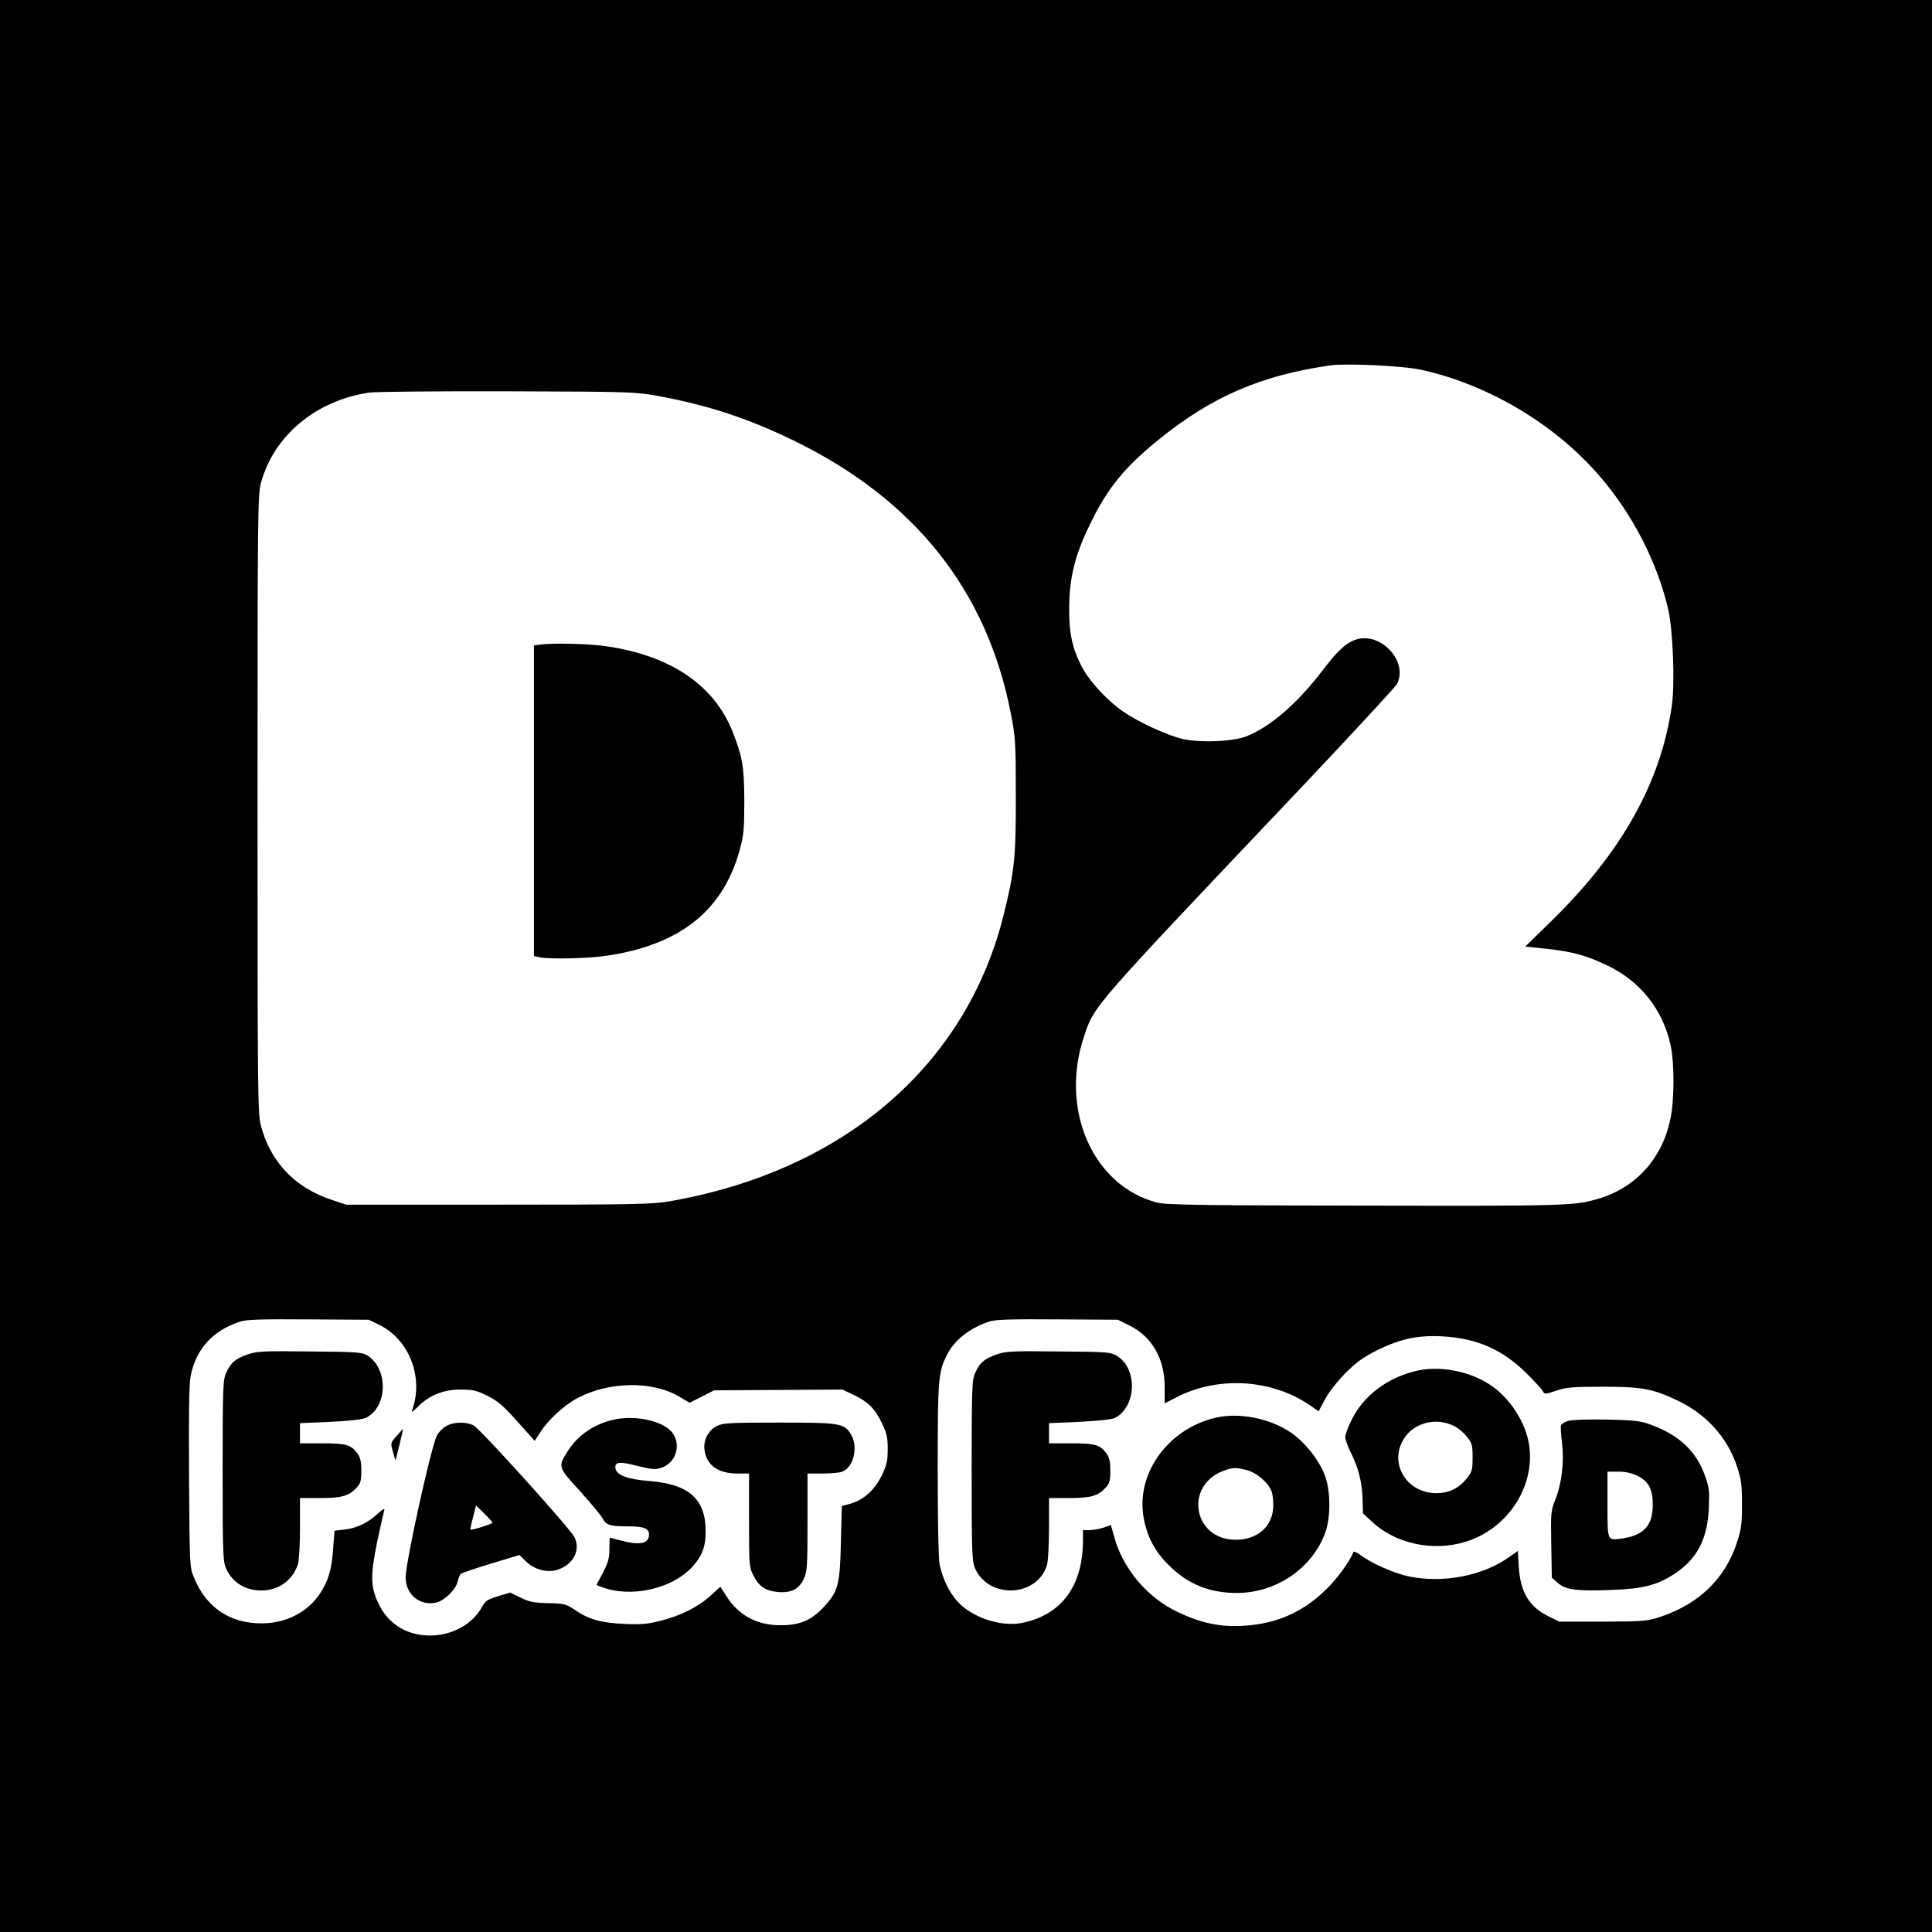
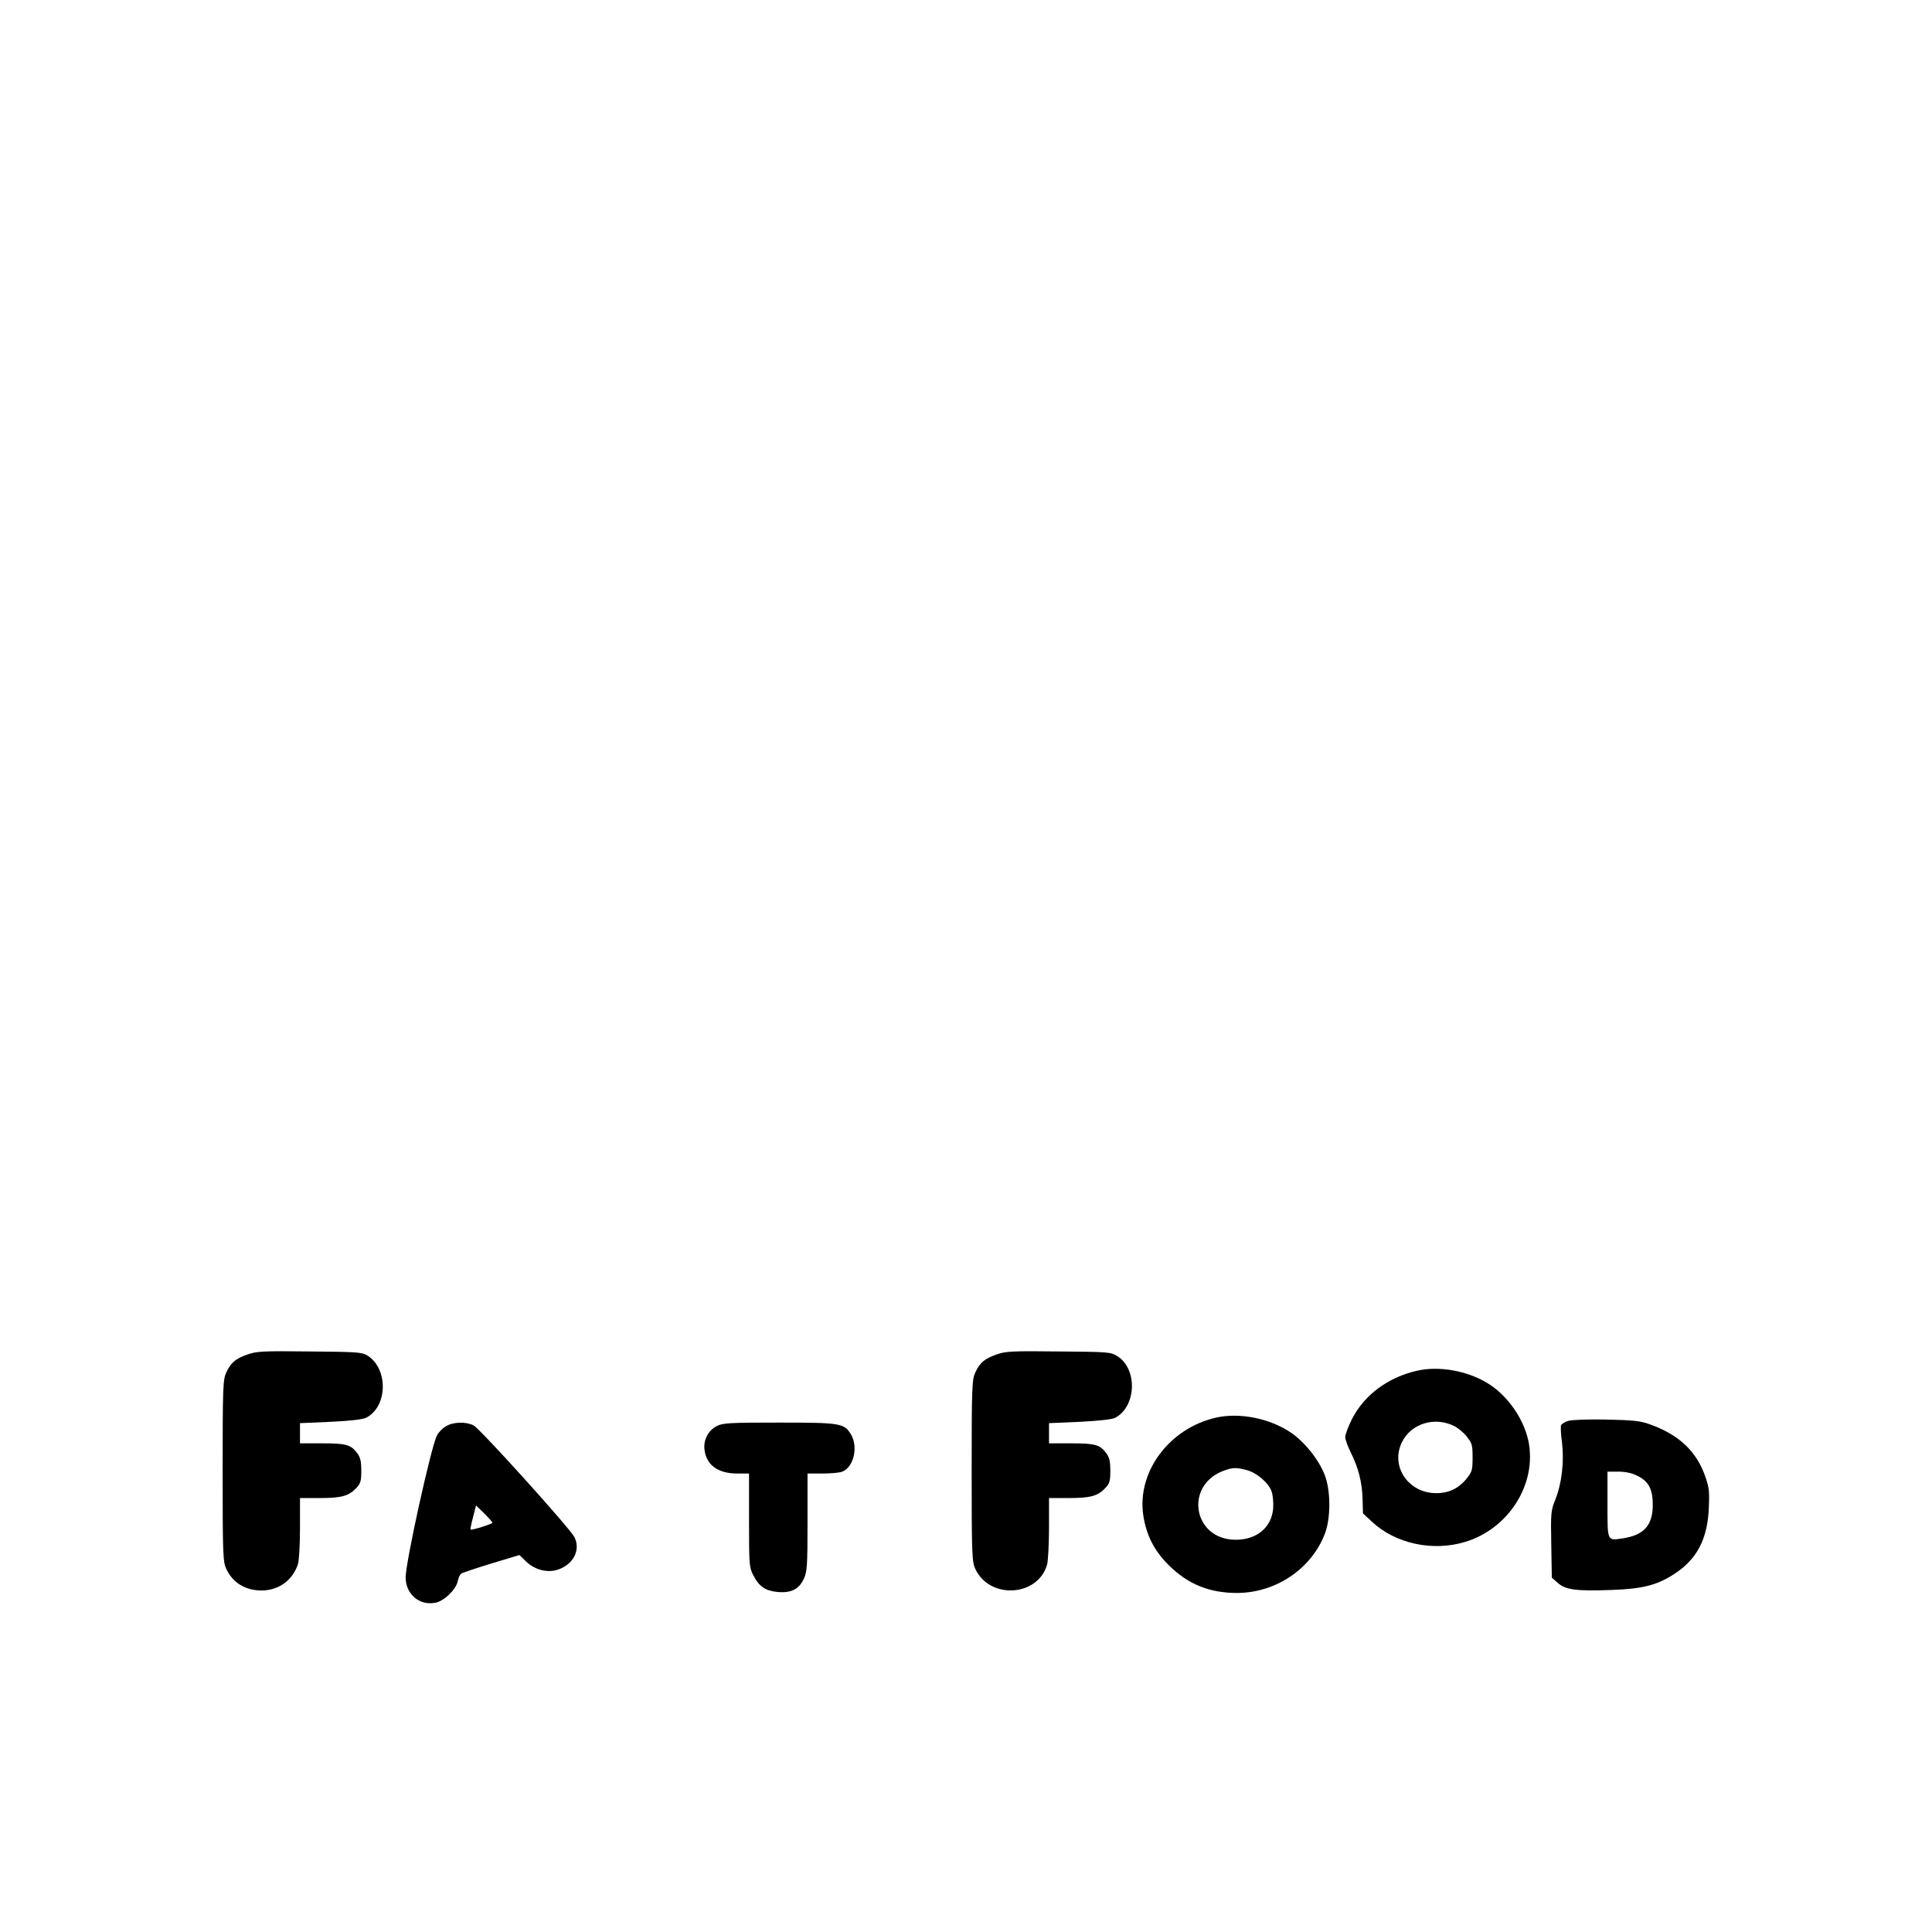
<svg xmlns="http://www.w3.org/2000/svg" version="1.0" width="1024pt" height="1024pt" viewBox="0 0 1024 1024" preserveAspectRatio="xMidYMid meet">
  <g transform="translate(0,1024) scale(0.1,-0.1)" fill="#000000" stroke="none">
-     <path d="M0 5120 l0 -5120 5120 0 5120 0 0 5120 0 5120 -5120 0 -5120 0 0 -5120z m7528 3161 c352 -76 706 -284 943 -556 179 -204 312 -462 371 -715 25 -110 36 -392 19 -511 -58 -405 -265 -776 -638 -1140 l-139 -136 106 -11 c143 -15 218 -36 329 -89 175 -84 293 -232 335 -420 21 -94 21 -289 0 -391 -43 -212 -183 -367 -384 -426 -125 -37 -167 -38 -1233 -36 -883 1 -1057 4 -1104 16 -341 89 -518 493 -387 882 55 164 33 139 1134 1300 278 294 513 548 523 565 64 116 -81 278 -213 238 -53 -16 -98 -57 -173 -155 -138 -182 -279 -305 -409 -358 -74 -29 -246 -36 -343 -14 -81 20 -228 87 -311 144 -76 51 -172 152 -211 222 -57 101 -78 189 -76 330 1 158 30 276 107 435 94 196 185 308 371 458 281 227 543 339 910 391 80 11 383 -3 473 -23z m-4039 -140 c266 -49 478 -119 726 -240 634 -311 1015 -791 1142 -1439 25 -130 27 -153 27 -437 1 -329 -7 -404 -66 -640 -200 -796 -849 -1351 -1768 -1512 -96 -16 -173 -18 -910 -18 l-805 0 -81 27 c-195 66 -322 202 -372 395 -16 63 -17 184 -17 1703 0 1531 1 1639 18 1700 68 251 290 436 572 479 33 5 364 8 735 7 654 -2 679 -3 799 -25z m-1477 -4924 c158 -78 235 -280 172 -452 -5 -13 6 -6 31 19 60 61 135 91 225 91 65 0 85 -4 143 -33 56 -28 83 -51 159 -136 l92 -103 29 45 c41 65 127 144 196 181 169 90 400 93 542 8 l54 -32 65 33 65 33 340 2 340 2 55 -26 c79 -37 115 -72 152 -147 28 -57 33 -76 33 -142 0 -66 -5 -85 -33 -143 -38 -76 -95 -127 -165 -147 l-45 -12 -5 -191 c-5 -225 -14 -261 -88 -341 -67 -74 -130 -101 -234 -100 -123 0 -220 52 -285 154 l-32 50 -53 -48 c-64 -59 -158 -106 -266 -133 -66 -17 -102 -20 -188 -16 -123 5 -189 23 -262 73 -50 33 -57 35 -143 37 -76 2 -100 6 -146 29 l-56 27 -64 -19 c-56 -17 -68 -25 -84 -55 -48 -88 -146 -146 -256 -153 -135 -7 -243 56 -297 175 -39 85 -40 145 -4 321 18 84 35 160 38 170 3 9 -11 1 -33 -19 -52 -49 -115 -80 -179 -86 l-52 -6 -7 -92 c-8 -112 -24 -169 -67 -236 -64 -101 -179 -162 -309 -163 -170 -2 -298 84 -362 243 -23 55 -23 63 -26 531 -2 331 0 493 8 535 28 145 118 244 265 291 30 10 121 13 360 11 l320 -2 57 -28z m3970 0 c123 -60 191 -177 191 -328 l0 -87 66 34 c221 112 503 94 705 -45 l45 -31 33 62 c19 37 64 94 108 139 61 61 95 85 170 123 123 60 214 80 345 73 182 -10 318 -69 446 -196 42 -42 81 -84 86 -94 9 -18 12 -18 71 2 53 18 86 21 244 21 208 0 266 -10 393 -70 156 -72 271 -198 322 -354 23 -70 26 -98 26 -201 0 -102 -4 -132 -27 -201 -61 -189 -200 -324 -401 -392 -77 -25 -88 -26 -310 -27 l-230 0 -57 28 c-103 50 -149 128 -158 260 l-5 87 -48 -34 c-139 -99 -351 -139 -532 -101 -76 16 -200 71 -254 113 -19 14 -36 21 -38 16 -15 -45 -90 -148 -149 -203 -124 -119 -264 -179 -435 -188 -124 -7 -223 14 -347 73 -163 78 -290 229 -337 400 l-17 61 -37 -13 c-20 -7 -53 -13 -73 -14 l-38 0 0 -52 c0 -244 -113 -397 -324 -440 -112 -22 -265 29 -342 115 -44 48 -80 125 -94 197 -6 30 -10 243 -10 504 0 480 3 513 50 607 40 78 123 142 225 175 30 10 121 13 360 11 l320 -2 57 -28z" />
-     <path d="M2858 6823 l-28 -4 0 -823 0 -823 31 -7 c57 -11 262 -6 359 9 389 59 614 241 702 565 20 73 23 109 23 255 -1 181 -9 231 -61 364 -97 248 -327 405 -666 455 -96 15 -292 19 -360 9z" />
    <path d="M1312 3061 c-64 -22 -89 -44 -113 -96 -17 -37 -19 -75 -19 -520 0 -446 2 -483 19 -520 34 -74 102 -115 188 -115 90 1 163 53 192 139 6 20 11 101 11 192 l0 159 105 0 c116 0 155 11 195 55 21 22 25 36 25 90 0 49 -5 70 -21 92 -34 46 -59 53 -186 53 l-118 0 0 54 0 53 162 7 c106 5 172 13 189 22 115 59 118 262 4 331 -27 16 -58 18 -305 20 -246 3 -281 1 -328 -16z" />
-     <path d="M3271 2719 c-109 -19 -203 -79 -259 -166 -56 -88 -57 -86 62 -216 57 -64 112 -129 120 -145 18 -35 38 -42 134 -42 84 0 112 -11 112 -43 0 -49 -48 -59 -150 -32 -30 8 -56 15 -57 15 -2 0 -3 -27 -3 -59 0 -48 -6 -72 -34 -126 l-35 -66 27 -10 c154 -60 373 -11 481 106 53 59 71 106 71 190 0 169 -88 248 -295 265 -118 9 -178 31 -183 68 -5 34 22 37 118 12 75 -19 94 -20 124 -10 93 30 113 155 35 210 -62 45 -173 65 -268 49z" />
    <path d="M2363 2680 c-18 -10 -39 -32 -47 -48 -31 -59 -166 -672 -166 -752 0 -89 72 -151 157 -135 46 8 110 70 119 114 4 17 11 35 18 40 6 5 78 29 160 54 l149 45 34 -33 c45 -44 110 -62 165 -46 86 26 128 106 92 175 -27 50 -499 573 -534 591 -41 21 -109 19 -147 -5z m247 -511 c0 -6 -111 -41 -116 -36 -2 1 4 31 13 65 l16 63 43 -42 c24 -24 44 -46 44 -50z" />
    <path d="M3800 2682 c-45 -22 -73 -74 -66 -126 10 -81 71 -126 174 -126 l62 0 0 -248 c0 -237 1 -250 23 -292 30 -59 64 -82 130 -88 71 -6 112 15 138 71 17 38 19 68 19 300 l0 257 79 0 c44 0 91 4 105 10 61 23 86 132 46 198 -36 59 -57 62 -382 62 -259 0 -297 -2 -328 -18z" />
-     <path d="M2102 2629 c-33 -37 -33 -38 -19 -84 l13 -47 21 83 c11 46 20 84 19 85 0 0 -16 -16 -34 -37z" />
    <path d="M5282 3061 c-64 -22 -89 -44 -113 -96 -17 -37 -19 -75 -19 -520 0 -446 2 -483 19 -520 76 -164 333 -148 381 23 5 20 10 108 10 195 l0 157 105 0 c116 0 155 11 195 55 21 22 25 36 25 90 0 49 -5 70 -21 92 -34 46 -59 53 -186 53 l-118 0 0 54 0 53 162 7 c101 5 172 13 188 21 113 59 121 259 12 327 -36 22 -45 23 -312 25 -246 3 -281 1 -328 -16z" />
    <path d="M7511 2975 c-155 -35 -282 -130 -346 -258 -19 -38 -35 -80 -35 -94 0 -13 14 -50 30 -83 40 -79 60 -158 62 -248 l2 -73 47 -44 c125 -117 323 -160 496 -107 232 71 380 309 334 534 -26 122 -115 248 -222 310 -108 64 -254 89 -368 63z m198 -294 c19 -10 49 -34 65 -55 28 -35 31 -44 31 -111 0 -67 -3 -76 -31 -111 -43 -54 -97 -79 -165 -78 -146 2 -240 143 -179 269 48 100 174 139 279 86z" />
    <path d="M6444 2726 c-248 -57 -420 -289 -384 -520 16 -103 58 -186 133 -260 102 -103 219 -150 367 -149 203 2 389 127 461 311 33 82 33 232 0 315 -33 83 -105 173 -179 224 -111 75 -272 108 -398 79z m161 -277 c56 -14 120 -69 135 -115 7 -20 10 -60 8 -89 -8 -101 -88 -167 -200 -166 -226 1 -273 291 -59 367 45 16 61 17 116 3z" />
    <path d="M8312 2709 c-18 -5 -35 -16 -38 -23 -3 -7 -1 -49 5 -92 12 -100 -1 -216 -35 -301 -24 -60 -25 -70 -22 -239 l3 -176 32 -28 c41 -37 101 -44 287 -37 166 6 242 26 335 88 116 77 171 183 178 344 4 85 2 110 -17 164 -46 137 -139 226 -296 282 -50 18 -86 22 -229 25 -96 2 -184 -1 -203 -7z m364 -290 c62 -29 84 -71 84 -155 0 -109 -47 -161 -161 -178 -81 -12 -79 -17 -79 180 l0 174 57 0 c37 0 72 -7 99 -21z" />
  </g>
</svg>